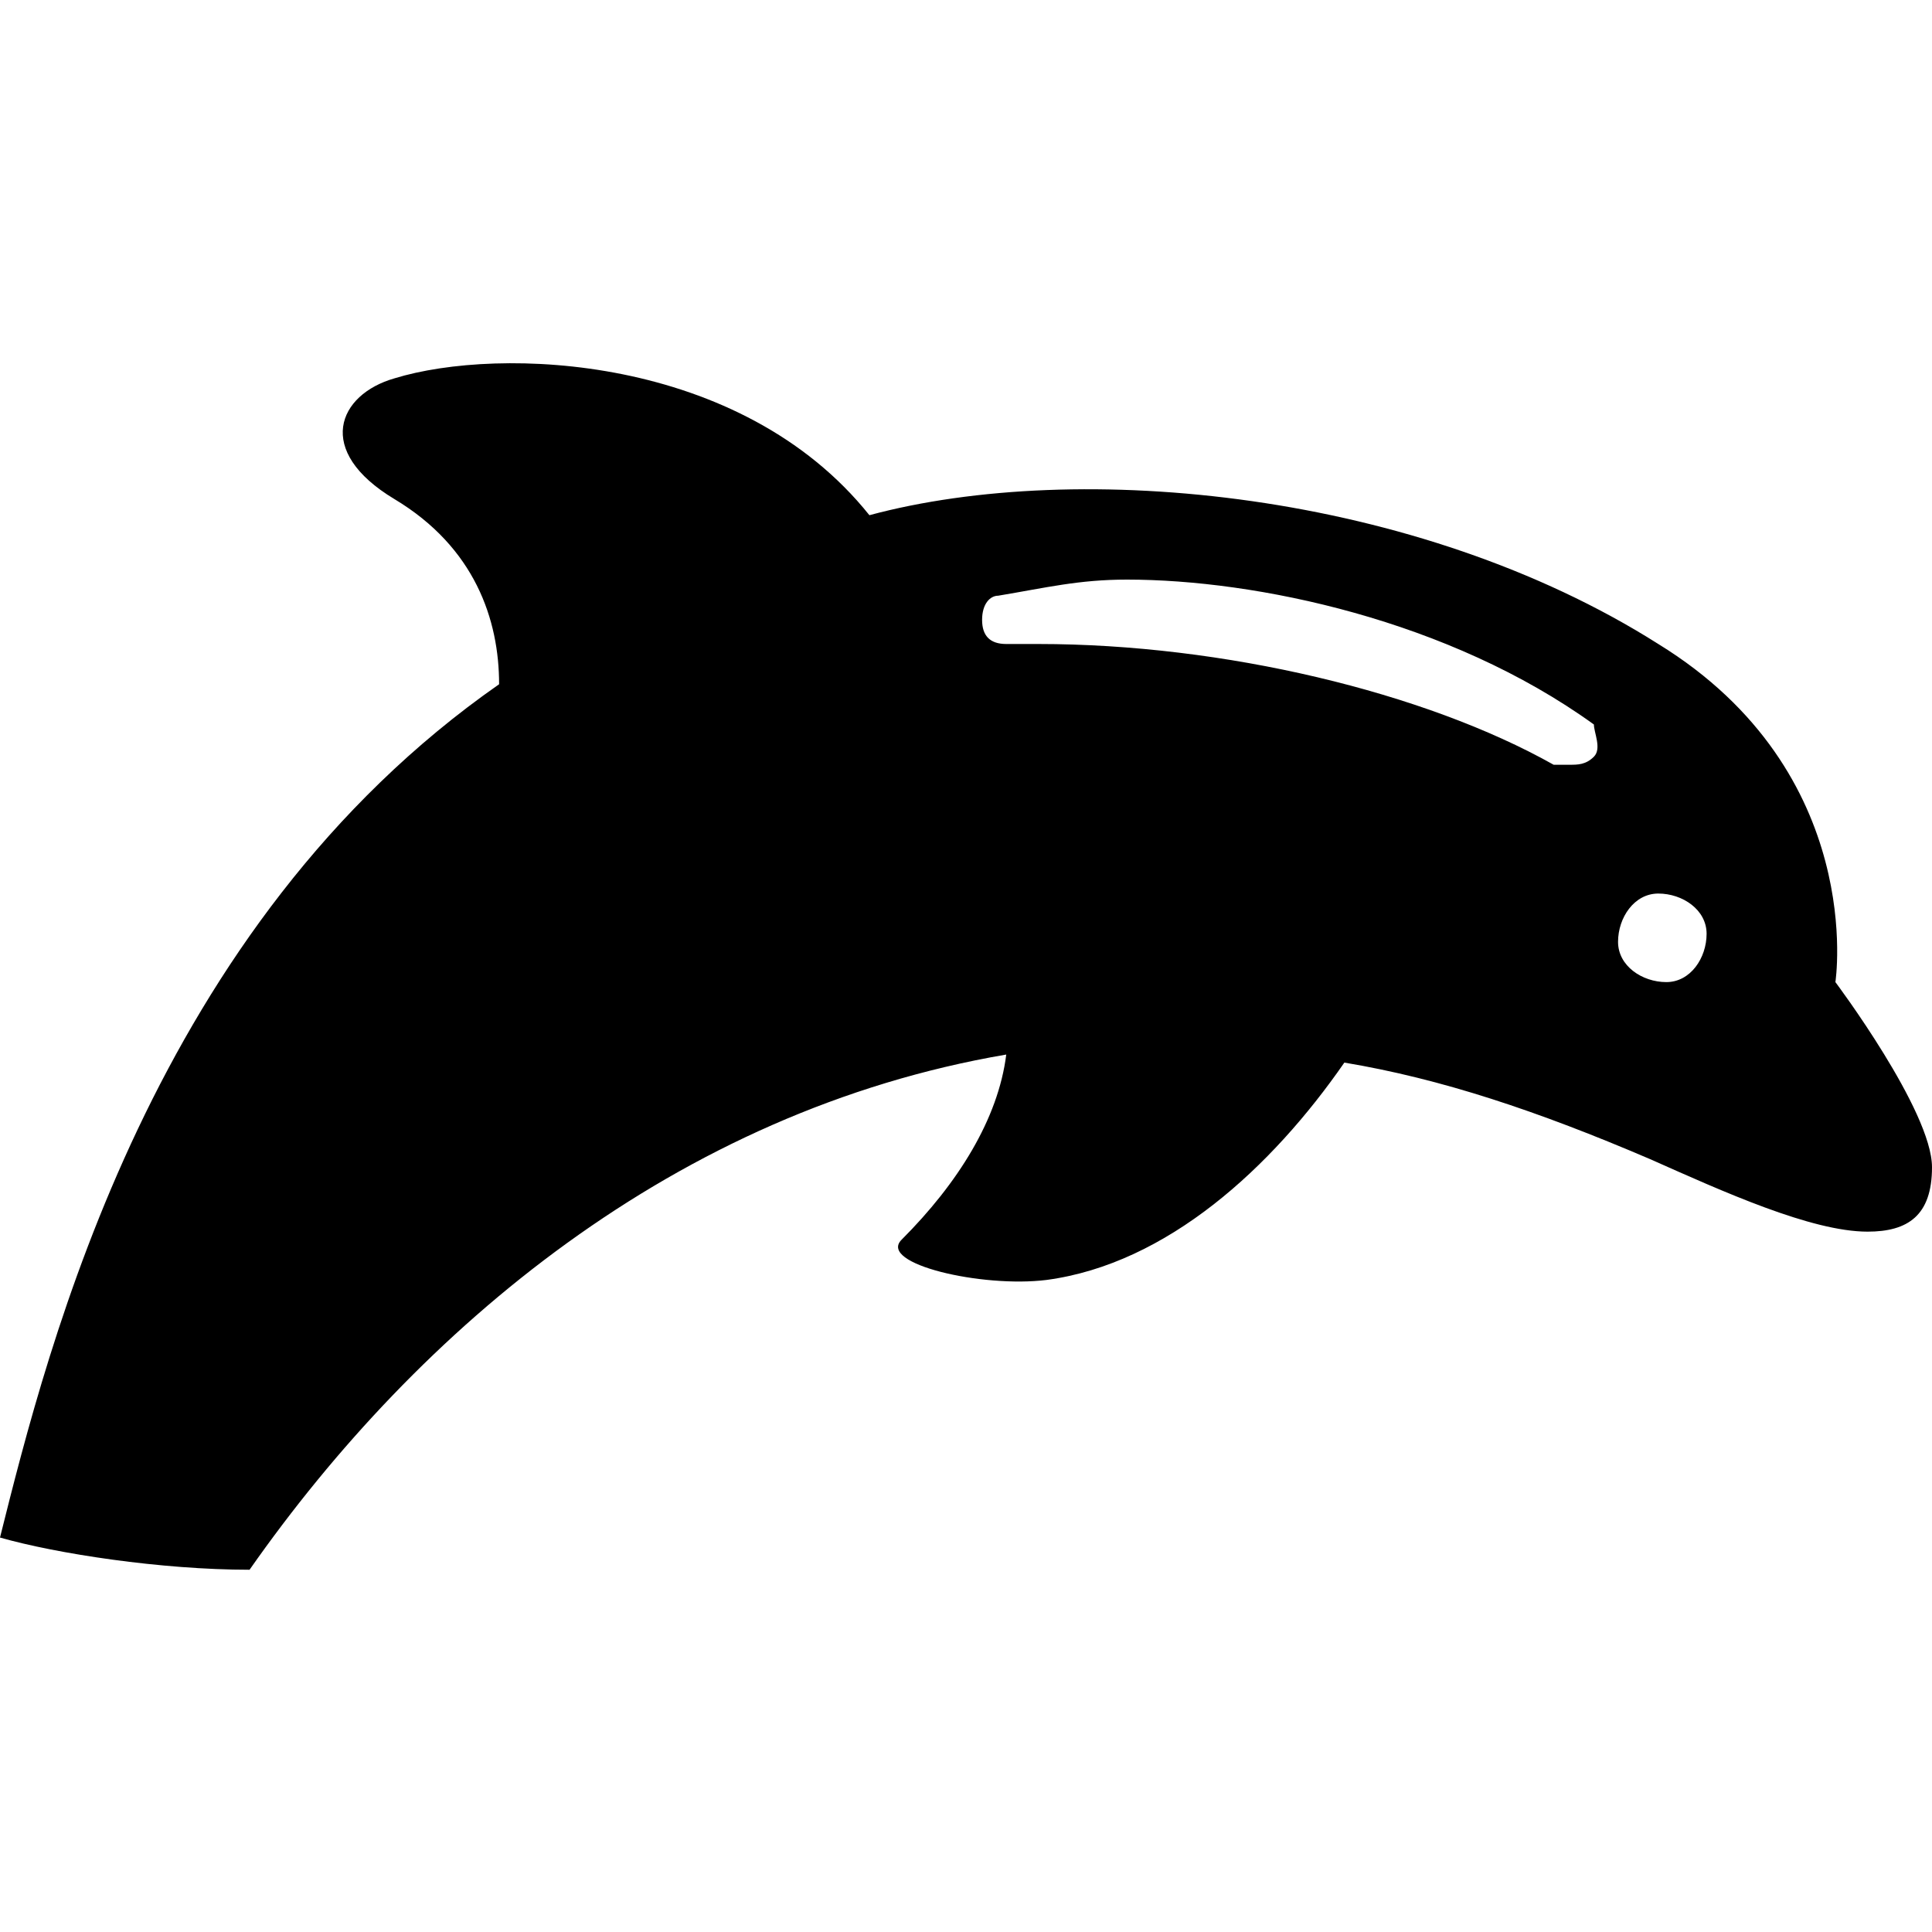
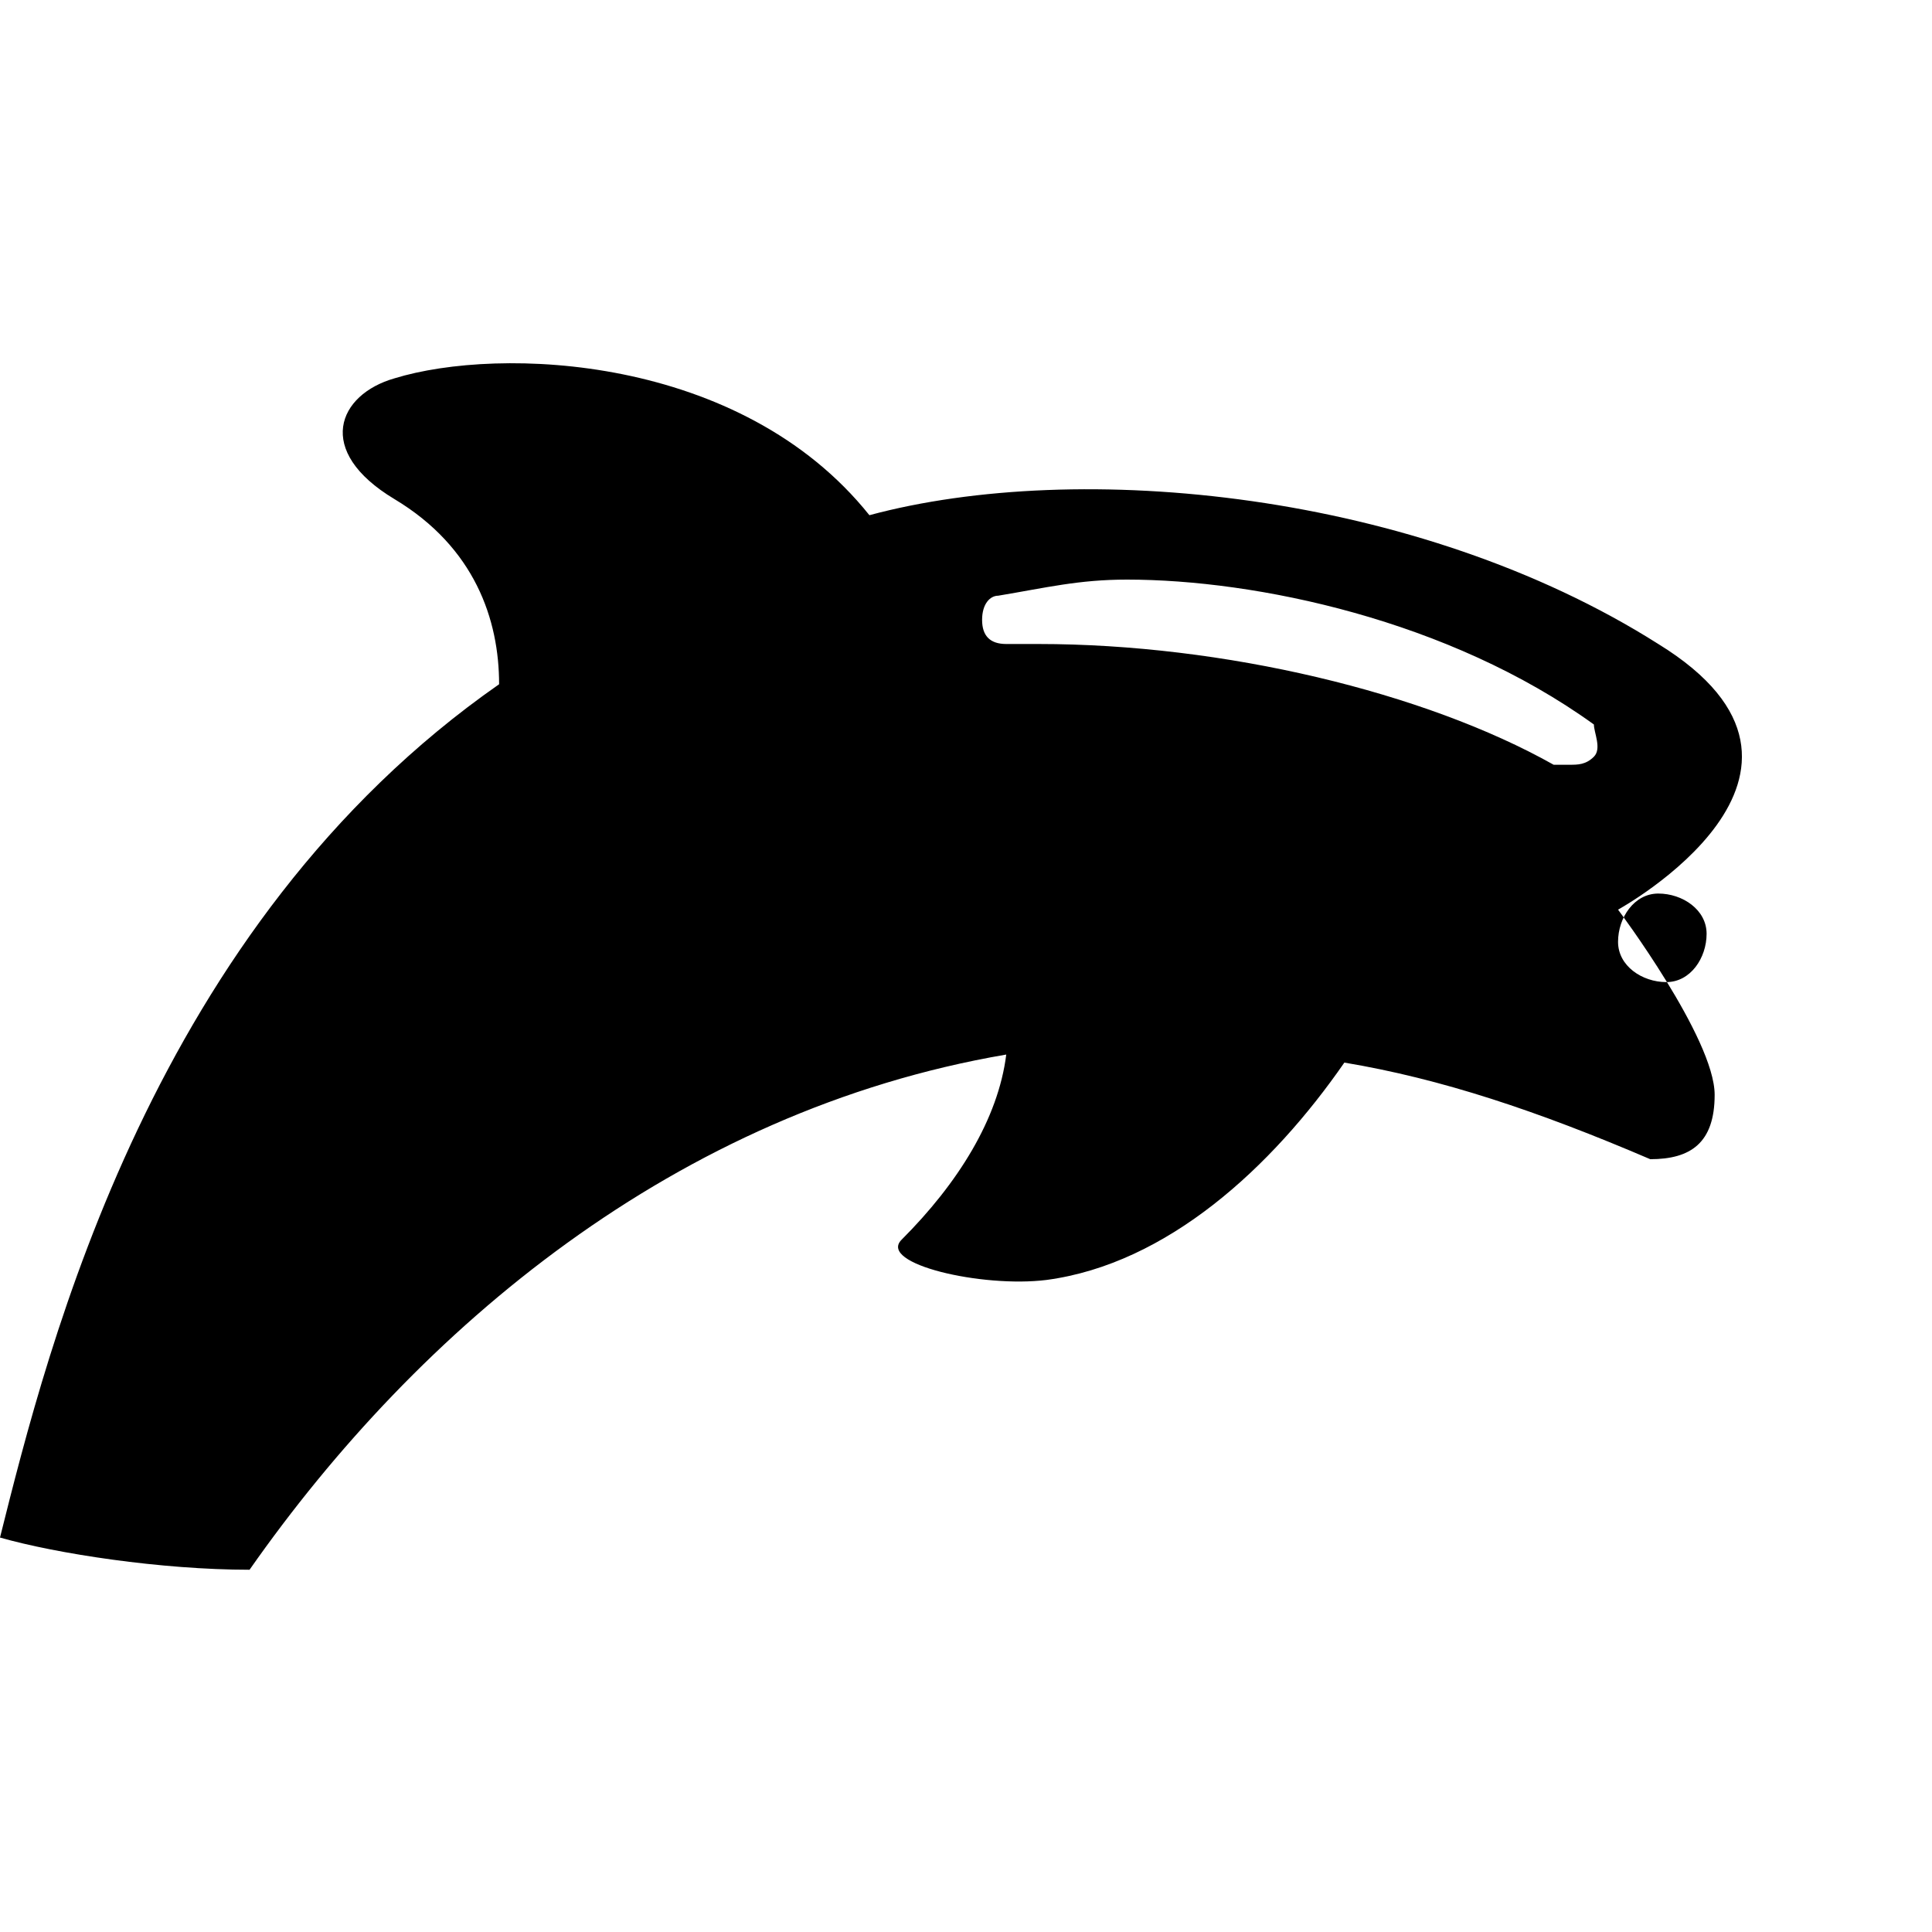
<svg xmlns="http://www.w3.org/2000/svg" width="24" height="24" viewBox="0 0 24 24" fill="currentColor" stroke="none">
-   <path d="M20.6,8c-3-1.9-7.2-2.3-9.8-1.6c-1.6-2-4.6-2.1-5.9-1.7c-0.7,0.2-1,0.9,0,1.5c1,0.6,1.3,1.5,1.3,2.3  C1.9,11.5,0.6,16.7,0,19.1c0.7,0.2,2,0.4,3.1,0.4c2.1-3,5.3-5.7,9.4-6.4c-0.1,0.8-0.6,1.6-1.3,2.3c-0.3,0.3,1,0.6,1.8,0.5  c1.5-0.2,2.8-1.4,3.7-2.7c1.2,0.2,2.4,0.6,3.8,1.2c0.9,0.4,2,0.9,2.7,0.9c0.5,0,0.8-0.2,0.8-0.8c0-0.7-1.2-2.3-1.2-2.3  S23.2,9.6,20.6,8 M19.8,9.4c-0.1,0.1-0.2,0.1-0.3,0.1c-0.1,0-0.1,0-0.2,0c-1.6-0.9-4.1-1.5-6.4-1.5c-0.1,0-0.3,0-0.4,0  c-0.2,0-0.3-0.1-0.3-0.3c0-0.2,0.1-0.3,0.2-0.3C13,7.3,13.4,7.2,14,7.2c1.6,0,4,0.5,5.8,1.8C19.8,9.1,19.9,9.3,19.8,9.4 M20.7,12.2  c-0.3,0-0.6-0.2-0.6-0.5c0-0.3,0.2-0.6,0.5-0.6c0.3,0,0.6,0.2,0.6,0.5C21.2,11.9,21,12.2,20.7,12.2" />
+   <path d="M20.6,8c-3-1.9-7.2-2.3-9.8-1.6c-1.6-2-4.6-2.1-5.9-1.7c-0.7,0.2-1,0.9,0,1.5c1,0.6,1.3,1.5,1.3,2.3  C1.9,11.5,0.6,16.7,0,19.1c0.7,0.2,2,0.4,3.1,0.4c2.1-3,5.3-5.7,9.4-6.4c-0.1,0.8-0.6,1.6-1.3,2.3c-0.3,0.3,1,0.6,1.8,0.5  c1.5-0.2,2.8-1.4,3.7-2.7c1.2,0.2,2.4,0.6,3.8,1.2c0.5,0,0.8-0.2,0.8-0.8c0-0.7-1.2-2.3-1.2-2.3  S23.2,9.6,20.6,8 M19.8,9.4c-0.1,0.1-0.2,0.1-0.3,0.1c-0.1,0-0.1,0-0.2,0c-1.6-0.9-4.1-1.5-6.4-1.5c-0.1,0-0.3,0-0.4,0  c-0.2,0-0.3-0.1-0.3-0.3c0-0.2,0.1-0.3,0.2-0.3C13,7.3,13.4,7.2,14,7.2c1.6,0,4,0.5,5.8,1.8C19.8,9.1,19.9,9.3,19.8,9.4 M20.7,12.2  c-0.3,0-0.6-0.2-0.6-0.5c0-0.3,0.2-0.6,0.5-0.6c0.3,0,0.6,0.2,0.6,0.5C21.2,11.9,21,12.2,20.7,12.2" />
</svg>